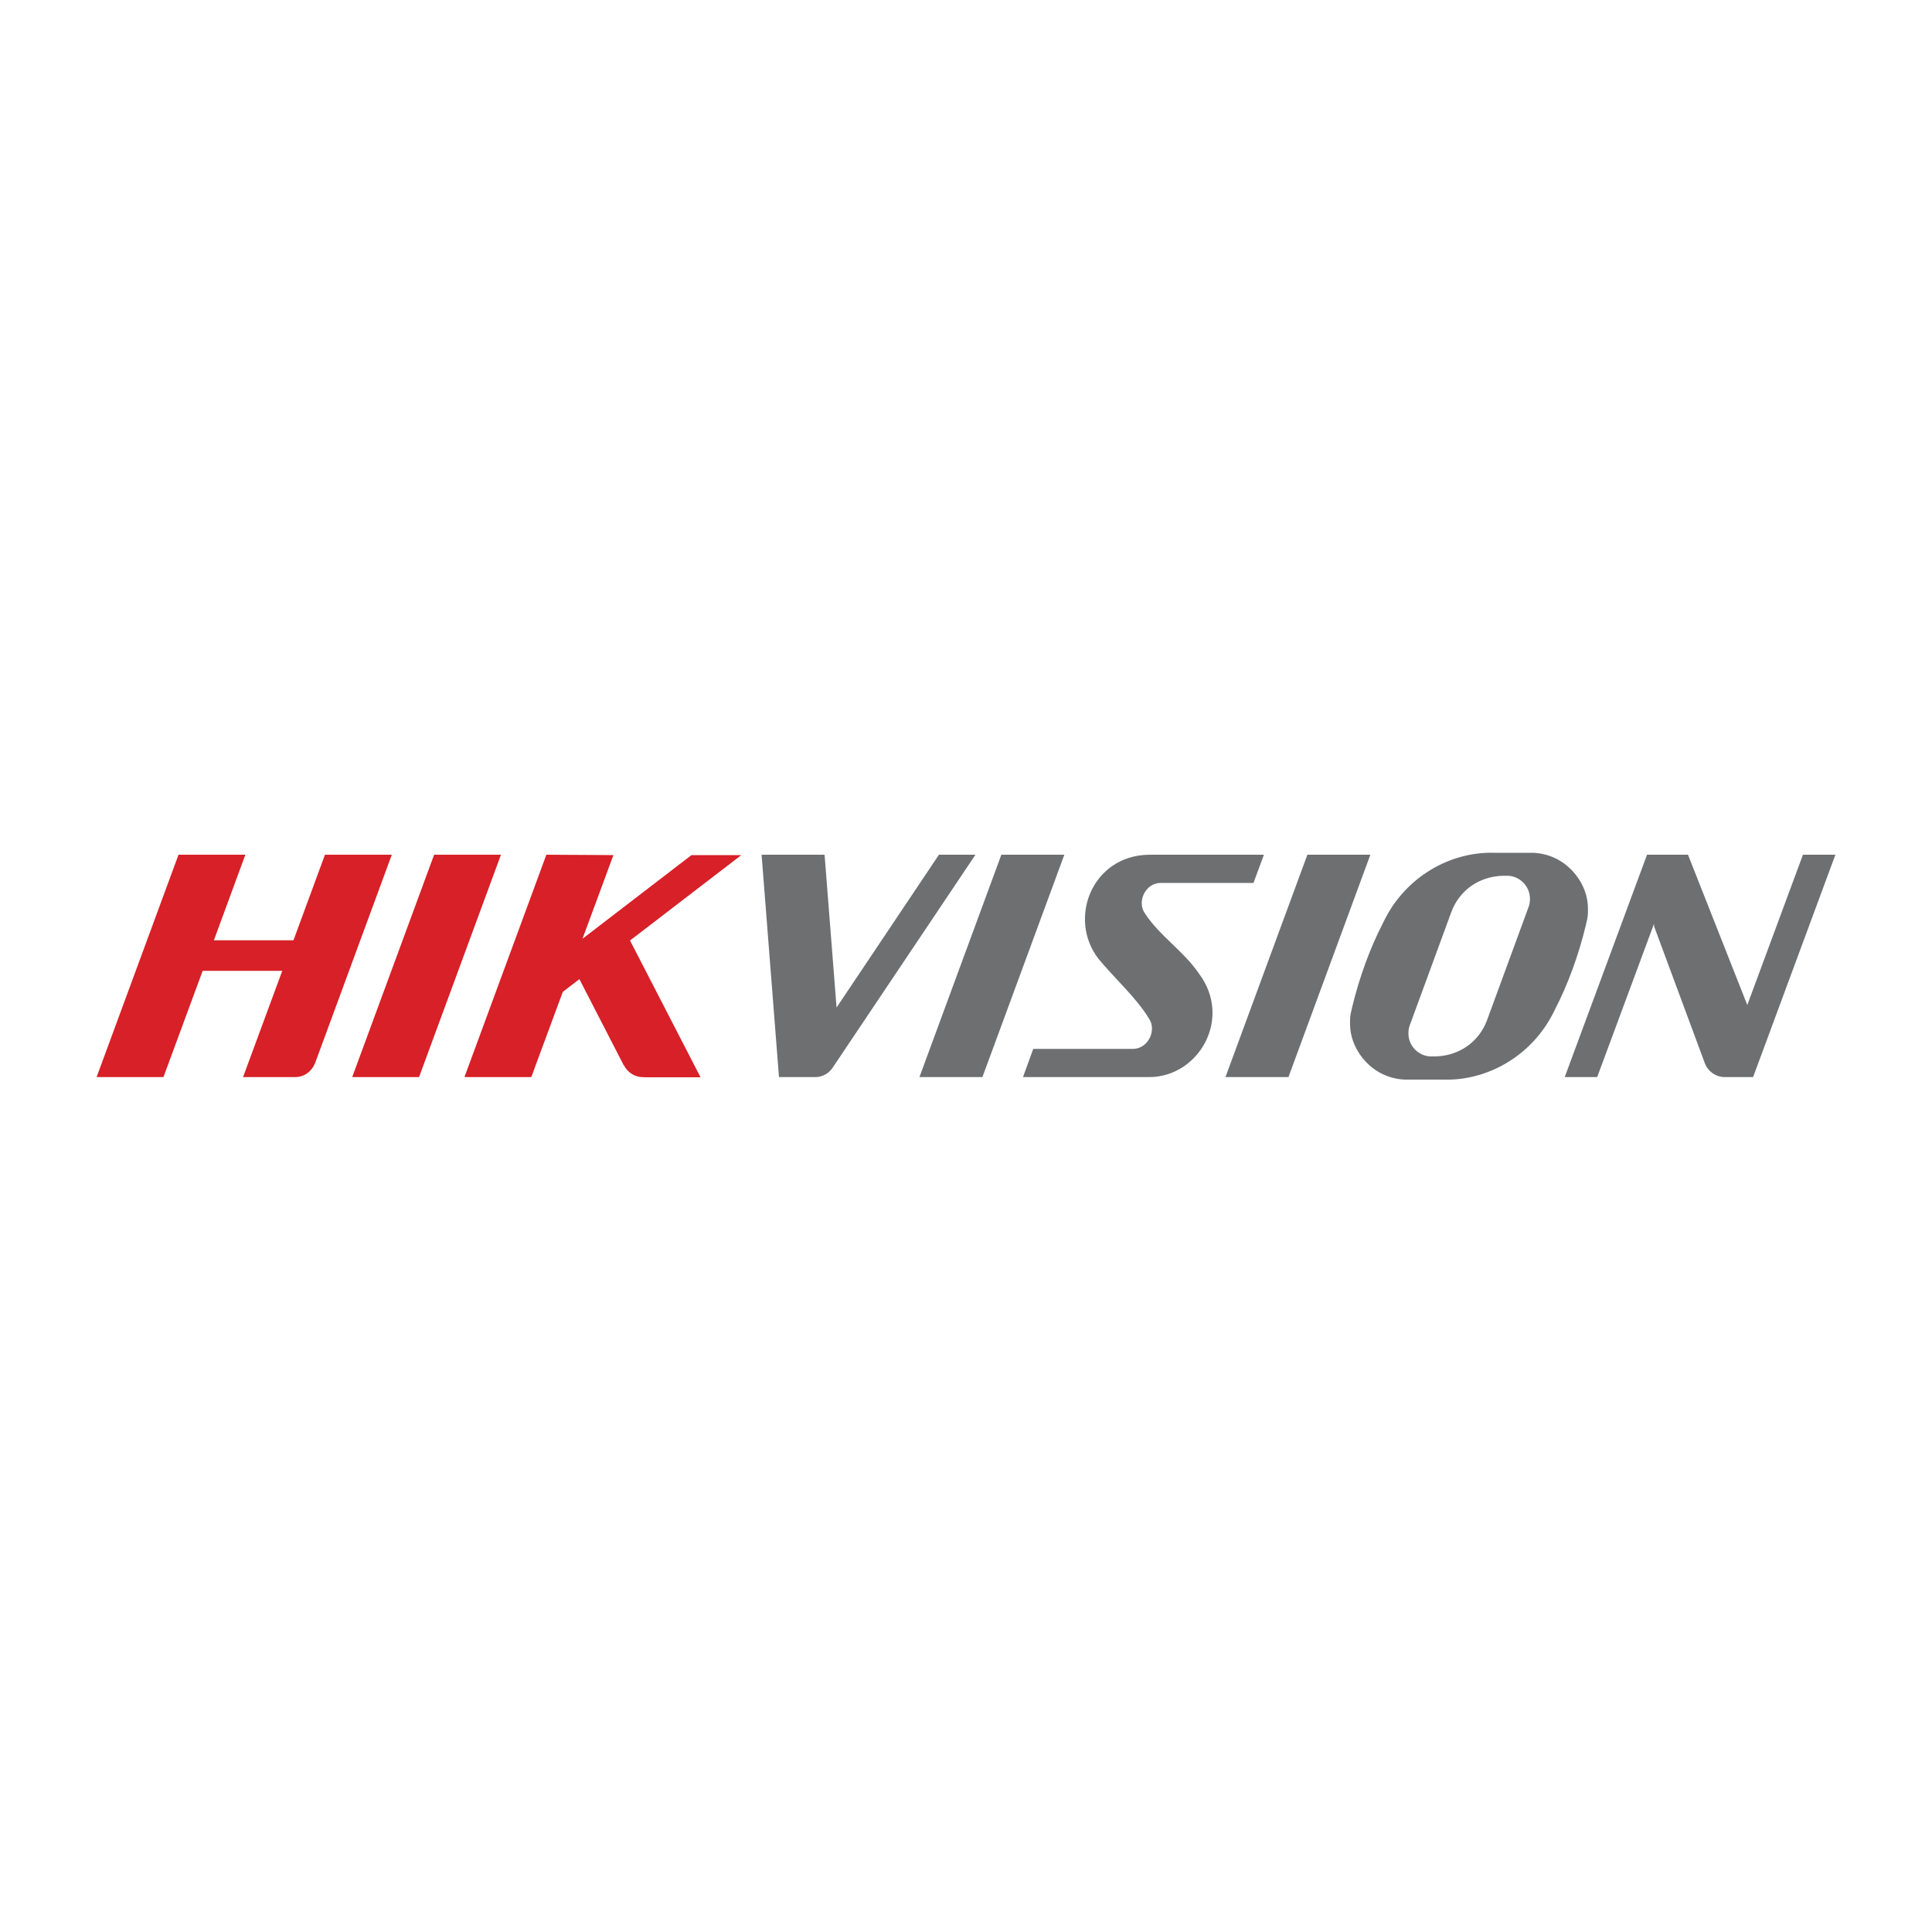
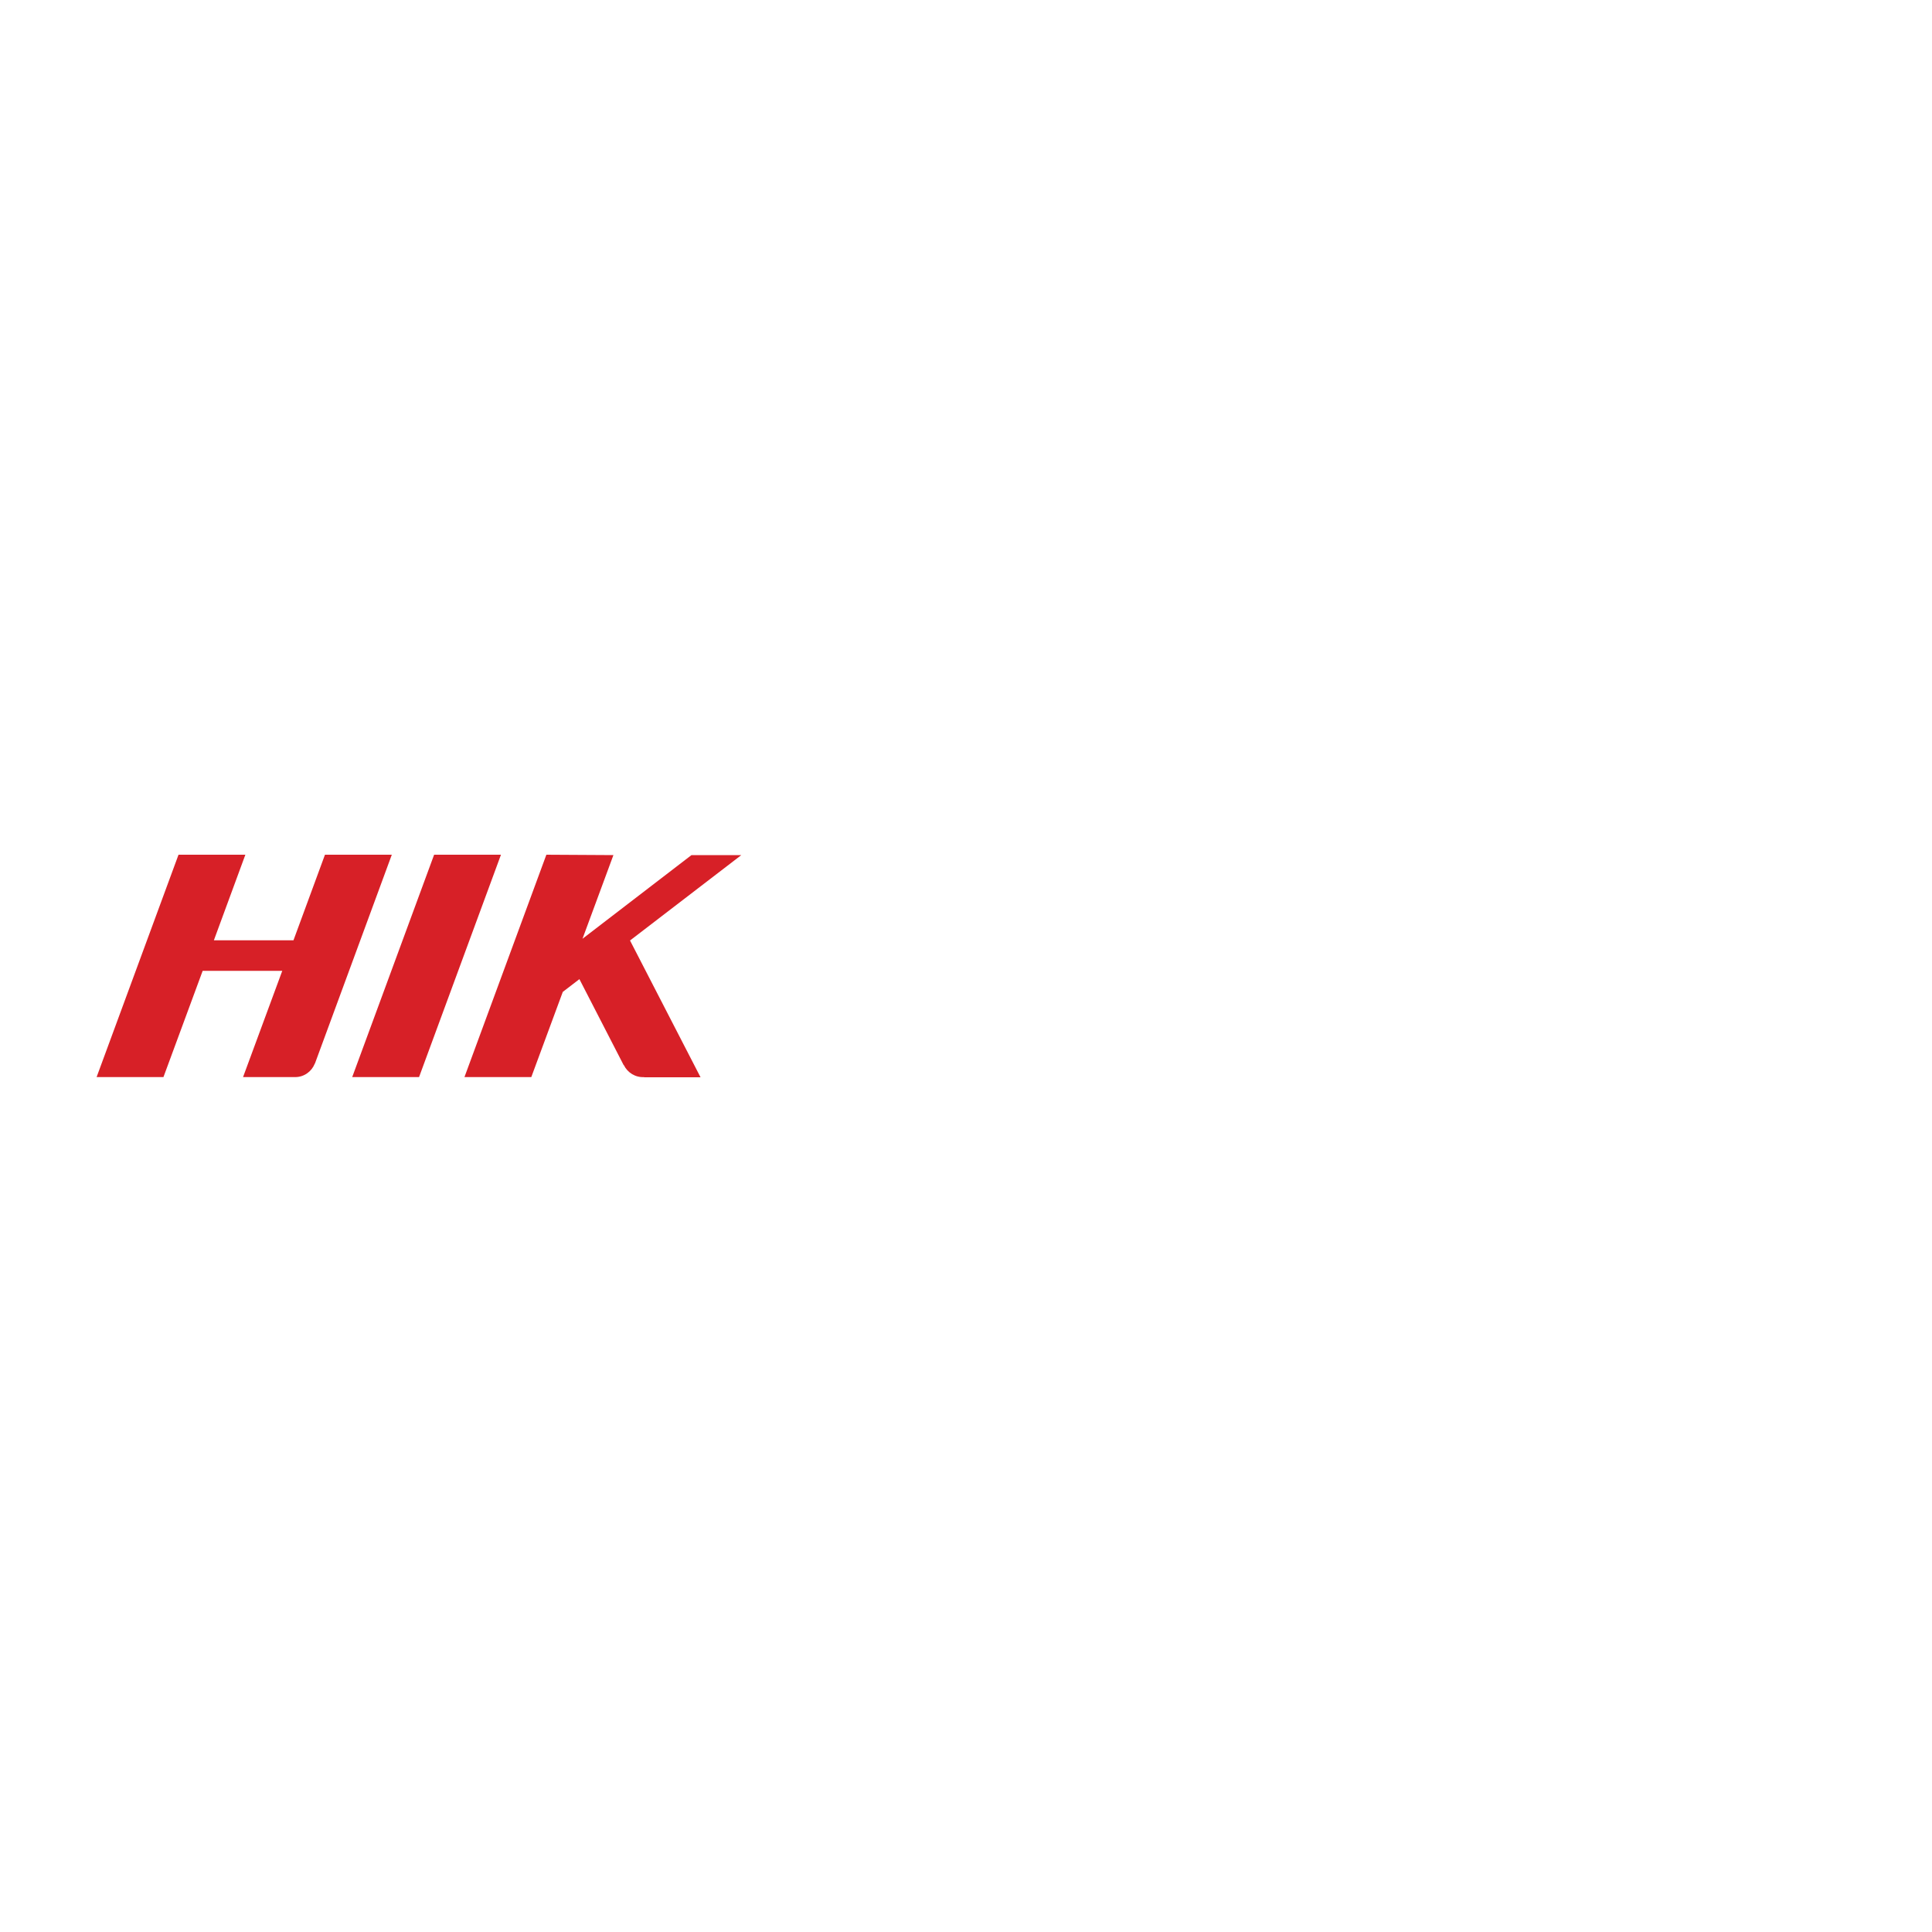
<svg xmlns="http://www.w3.org/2000/svg" version="1.1" id="IT_LOGOS" x="0px" y="0px" viewBox="0 0 100 100" style="enable-background:new 0 0 100 100;" xml:space="preserve">
  <style type="text/css">
	.st0{fill:#6D6F71;}
	.st1{fill:#D72027;}
</style>
-   <path id="path4413" class="st0" d="M77.34,44.14c-2.21-0.07-4.6,1.2-5.74,3.6c-0.7,1.35-1.24,2.86-1.6,4.34  c-0.03,0.13-0.06,0.26-0.09,0.39c-0.04,0.21-0.04,0.48-0.02,0.76c0.09,1.16,1.12,2.57,2.82,2.65h1.15h0.01h0.86  c2.21,0.07,4.6-1.2,5.74-3.6c0.7-1.35,1.24-2.86,1.6-4.34c0.03-0.13,0.06-0.26,0.09-0.39c0.04-0.21,0.04-0.48,0.02-0.76  c-0.09-1.16-1.12-2.57-2.82-2.65H78.2H77.34L77.34,44.14z M39.42,44.24l0.9,11.51h0.56h1.13h0.12h-0.01c0.01,0,0.02,0,0.04,0h0.07  c0.36-0.01,0.68-0.2,0.87-0.49l0,0l7.39-11.02H48.6l-5.3,7.91l-0.62-7.91L39.42,44.24L39.42,44.24z M51.83,44.24l-4.24,11.51h3.26  l4.24-11.51C55.08,44.24,51.83,44.24,51.83,44.24z M59.47,44.24c-2.93,0.04-4.22,3.29-2.62,5.38c0.81,0.99,1.97,2.02,2.62,3.1  c0.41,0.59-0.03,1.56-0.82,1.57h-1.61h-3.56l-0.53,1.46h6.54c2.56-0.01,4.3-3.03,2.58-5.34c-0.79-1.17-2.05-1.97-2.8-3.12  c-0.44-0.6,0-1.58,0.8-1.59h1.66h3.15l0.54-1.46H59.47L59.47,44.24z M67.67,44.24l-4.24,11.51h3.26l4.24-11.51L67.67,44.24  L67.67,44.24z M85.25,44.24l-4.26,11.51h1.68l2.94-7.93l0.01,0.14l2.64,7.12c0.16,0.37,0.52,0.64,0.95,0.67h1.53L95,44.24h-1.68  l-2.88,7.78l-3.07-7.78h-0.45H85.25L85.25,44.24z M78.09,45.33c0.61,0.05,1.1,0.56,1.1,1.19l0,0c0,0.15-0.02,0.31-0.08,0.45  l-2.15,5.86c-0.43,1.12-1.44,1.81-2.64,1.85H74c-0.61-0.05-1.1-0.56-1.1-1.19l0,0c0-0.15,0.02-0.31,0.08-0.45l2.15-5.86  c0.43-1.12,1.44-1.81,2.64-1.85H78.09L78.09,45.33z" />
  <path id="path4417" class="st1" d="M9.24,44.24L5,55.75h3.46l2.03-5.5h4.12l-2.03,5.5h2.7c0.46,0,0.85-0.29,1.01-0.69  c0-0.01,0-0.01,0.01-0.01l3.98-10.81h-3.46l-1.63,4.43h-4.12l1.63-4.43H9.24L9.24,44.24z M22.47,44.24l-4.24,11.51h3.46l4.24-11.51  h-0.1h-3.26L22.47,44.24L22.47,44.24z M28.28,44.24l-4.24,11.51h3.46l1.63-4.41l0.86-0.66l2.29,4.45v-0.01c0,0.01,0,0.01,0.01,0.01  c0.19,0.39,0.6,0.65,1.06,0.62c-0.01,0-0.02,0.01-0.03,0.01h2.94l-3.65-7.08l5.76-4.42h-2.58l-5.64,4.33l1.6-4.33L28.28,44.24  L28.28,44.24z" />
</svg>